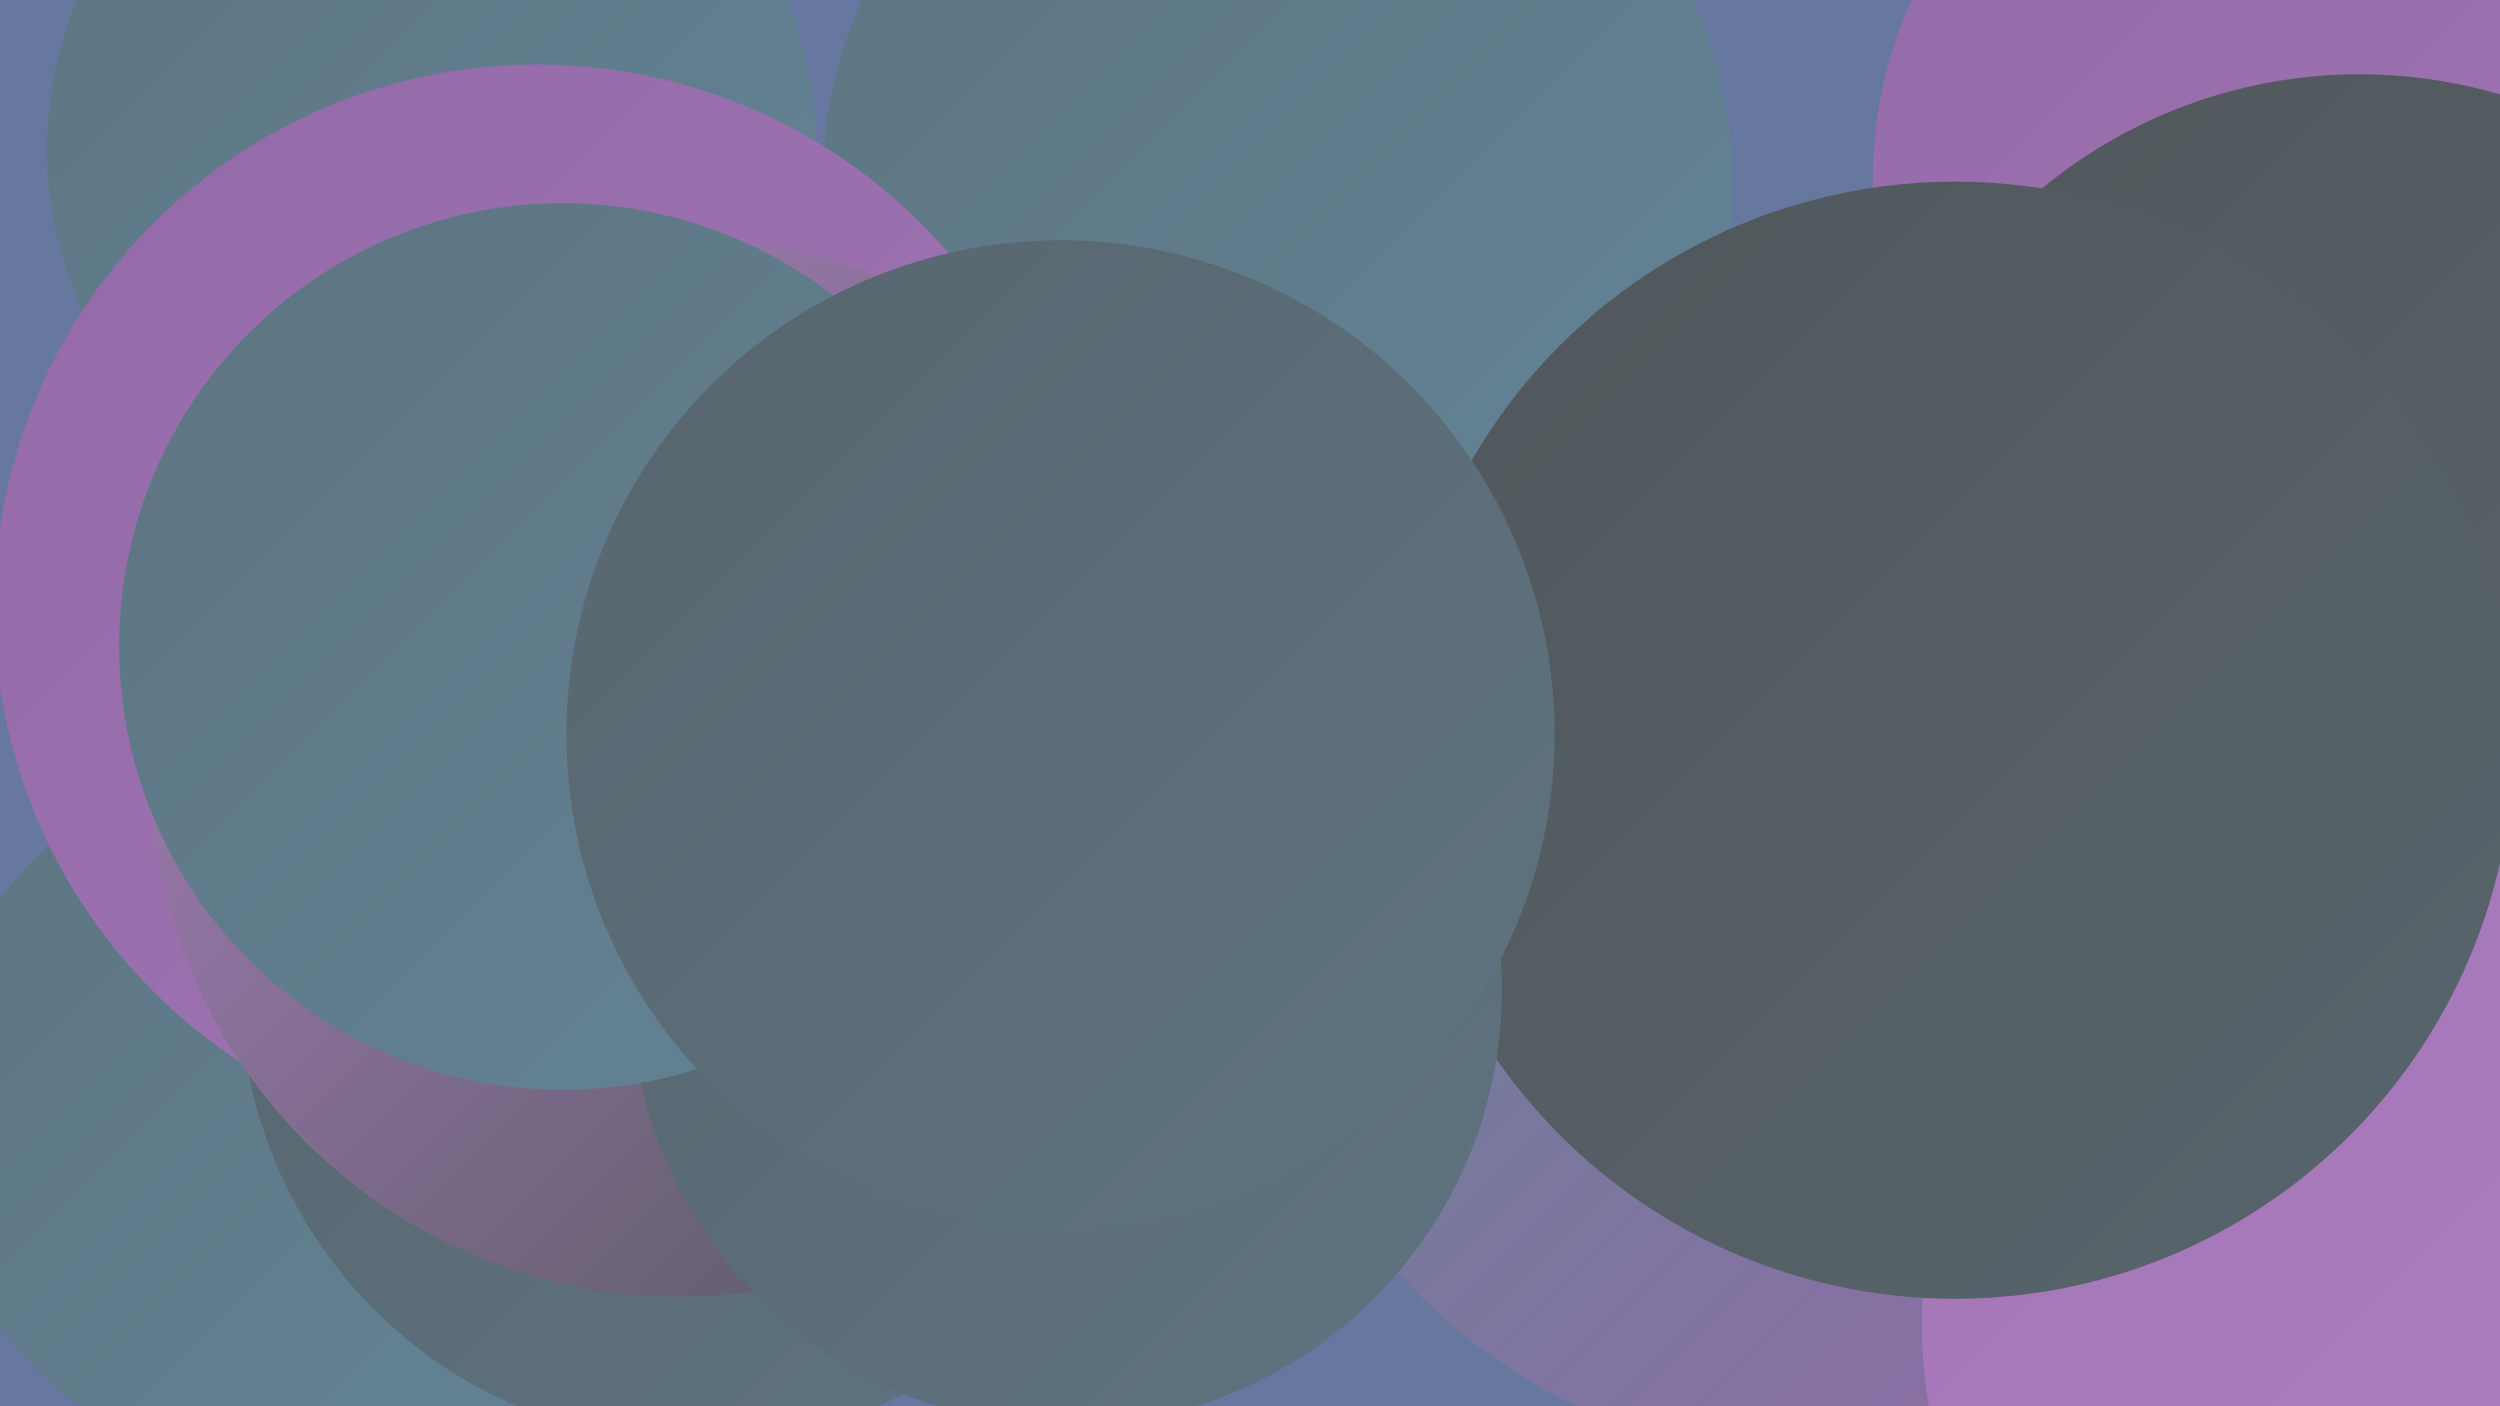
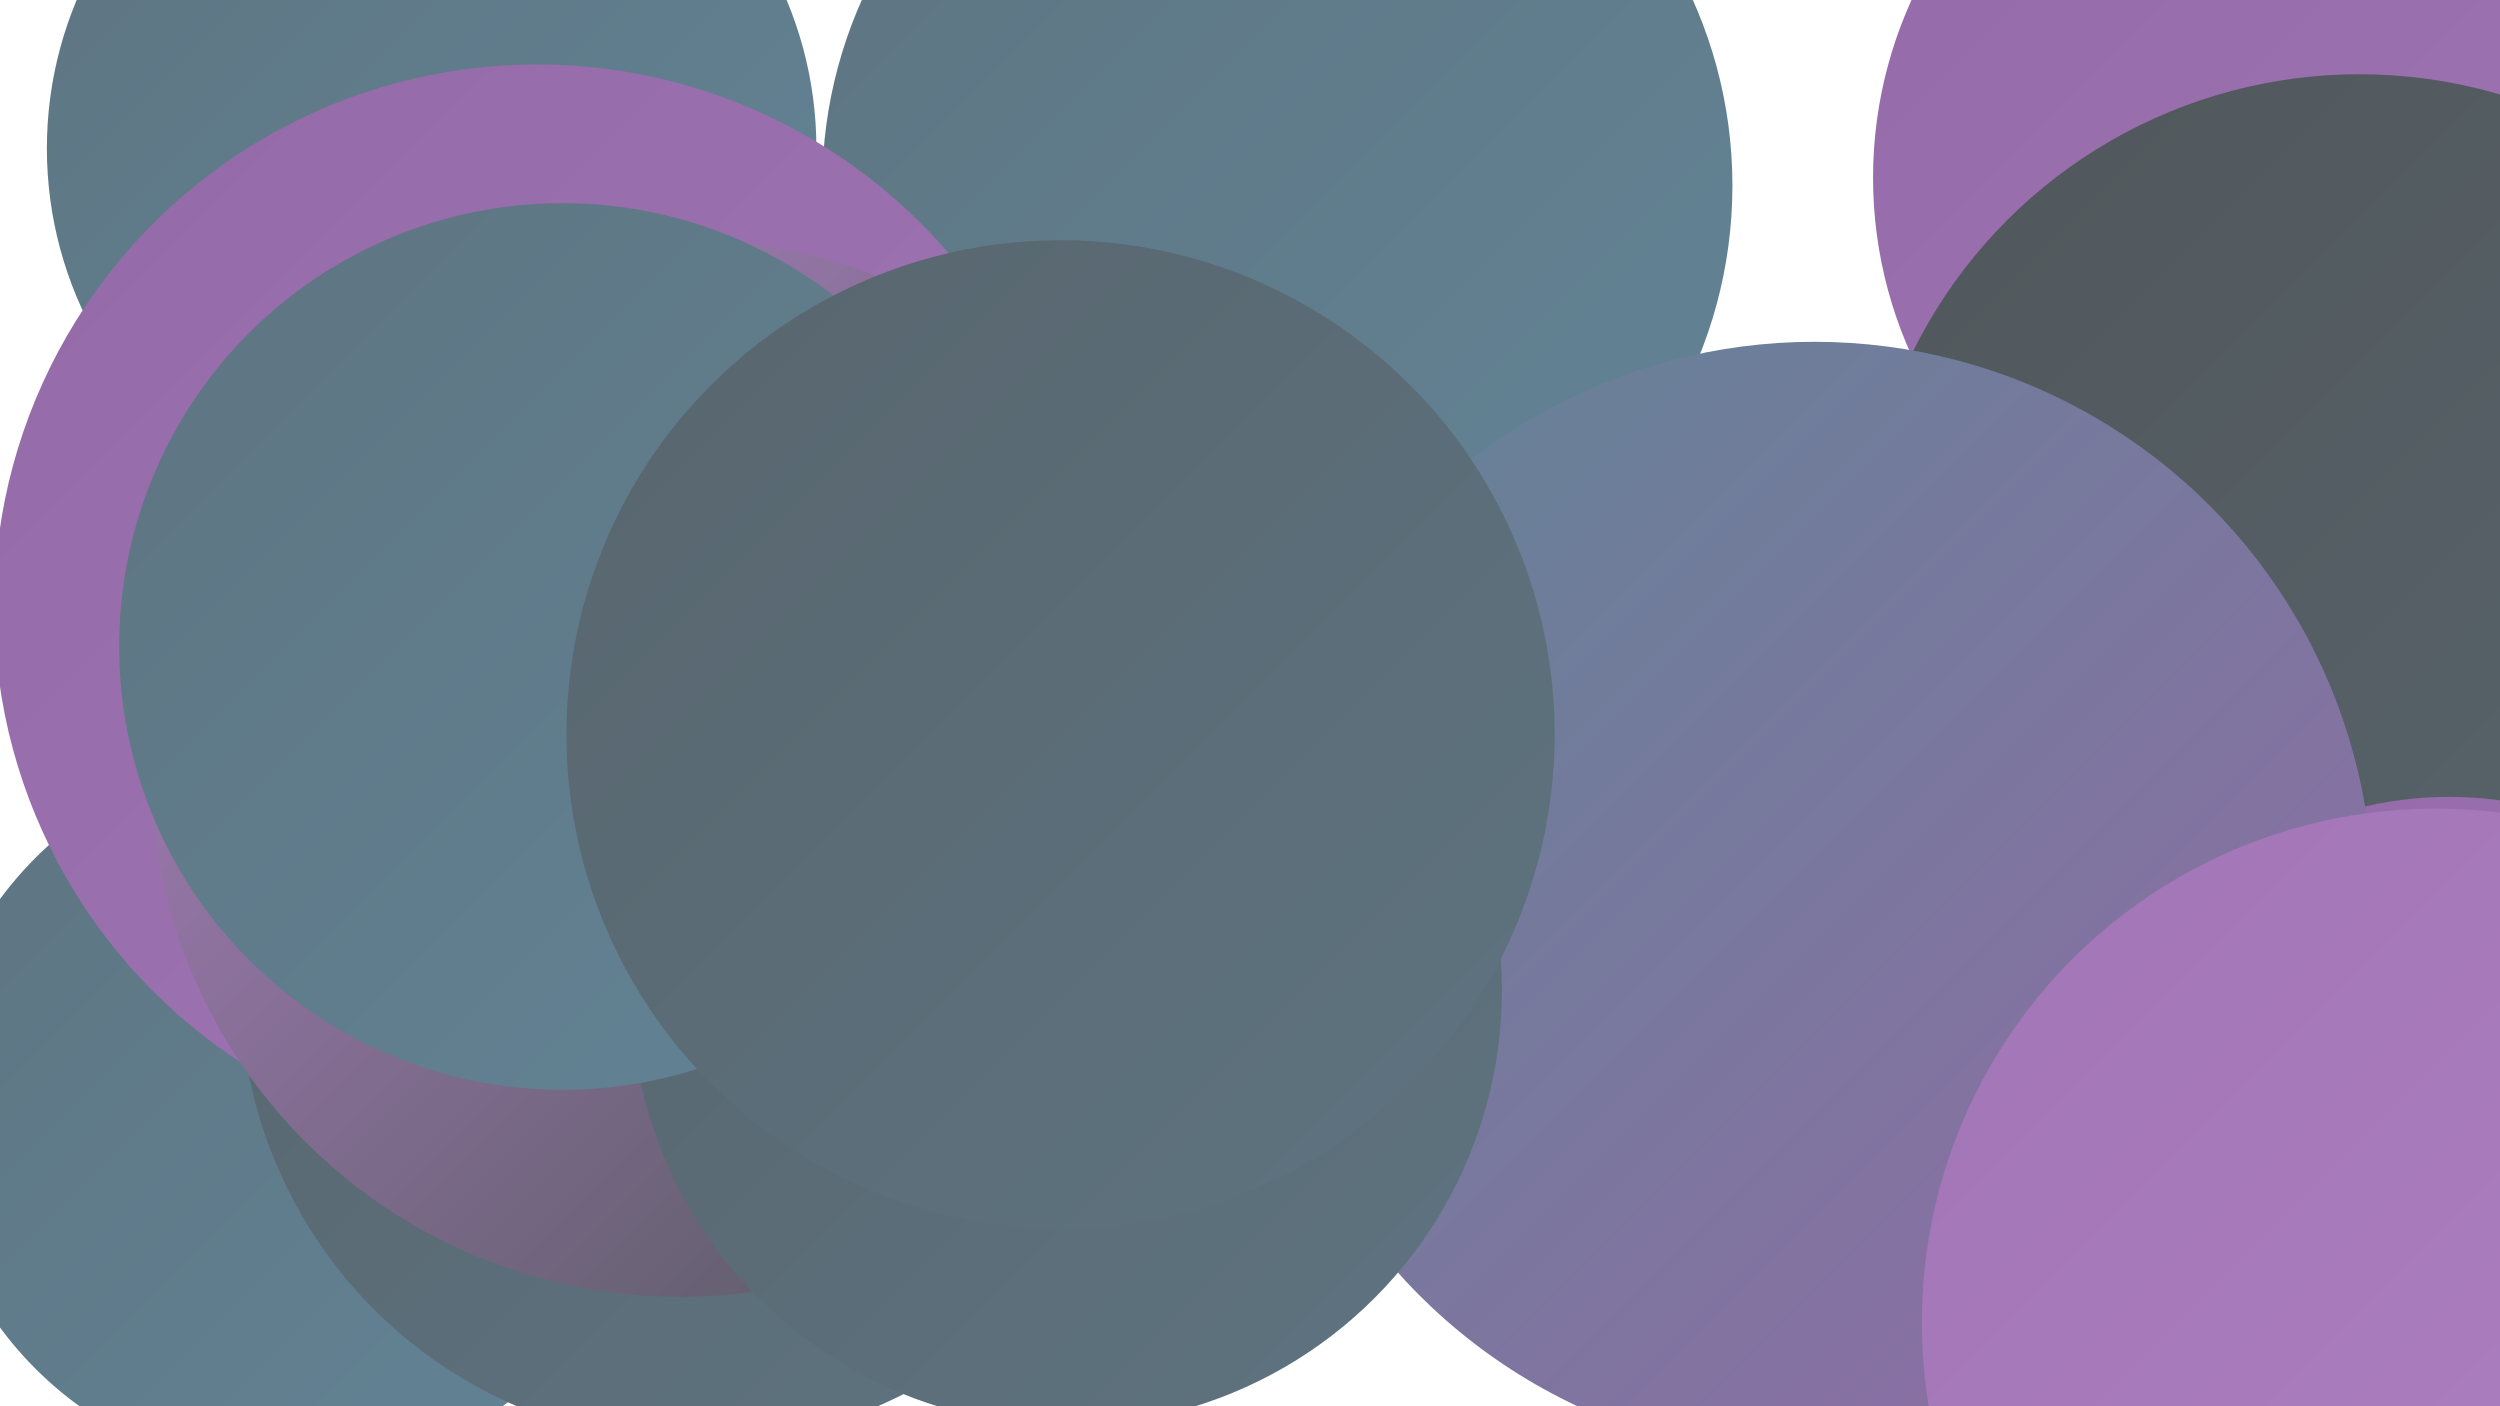
<svg xmlns="http://www.w3.org/2000/svg" width="1280" height="720">
  <defs>
    <linearGradient id="grad0" x1="0%" y1="0%" x2="100%" y2="100%">
      <stop offset="0%" style="stop-color:#51575b;stop-opacity:1" />
      <stop offset="100%" style="stop-color:#58656d;stop-opacity:1" />
    </linearGradient>
    <linearGradient id="grad1" x1="0%" y1="0%" x2="100%" y2="100%">
      <stop offset="0%" style="stop-color:#58656d;stop-opacity:1" />
      <stop offset="100%" style="stop-color:#5e7481;stop-opacity:1" />
    </linearGradient>
    <linearGradient id="grad2" x1="0%" y1="0%" x2="100%" y2="100%">
      <stop offset="0%" style="stop-color:#5e7481;stop-opacity:1" />
      <stop offset="100%" style="stop-color:#628496;stop-opacity:1" />
    </linearGradient>
    <linearGradient id="grad3" x1="0%" y1="0%" x2="100%" y2="100%">
      <stop offset="0%" style="stop-color:#628496;stop-opacity:1" />
      <stop offset="100%" style="stop-color:#936aa7;stop-opacity:1" />
    </linearGradient>
    <linearGradient id="grad4" x1="0%" y1="0%" x2="100%" y2="100%">
      <stop offset="0%" style="stop-color:#936aa7;stop-opacity:1" />
      <stop offset="100%" style="stop-color:#a275b6;stop-opacity:1" />
    </linearGradient>
    <linearGradient id="grad5" x1="0%" y1="0%" x2="100%" y2="100%">
      <stop offset="0%" style="stop-color:#a275b6;stop-opacity:1" />
      <stop offset="100%" style="stop-color:#af81c3;stop-opacity:1" />
    </linearGradient>
    <linearGradient id="grad6" x1="0%" y1="0%" x2="100%" y2="100%">
      <stop offset="0%" style="stop-color:#af81c3;stop-opacity:1" />
      <stop offset="100%" style="stop-color:#51575b;stop-opacity:1" />
    </linearGradient>
  </defs>
-   <rect width="1280" height="720" fill="#6678a0" />
-   <circle cx="994" cy="378" r="226" fill="url(#grad1)" />
-   <circle cx="487" cy="414" r="272" fill="url(#grad1)" />
  <circle cx="1247" cy="271" r="198" fill="url(#grad4)" />
  <circle cx="1179" cy="91" r="220" fill="url(#grad4)" />
  <circle cx="1208" cy="293" r="255" fill="url(#grad0)" />
  <circle cx="1254" cy="600" r="192" fill="url(#grad4)" />
  <circle cx="149" cy="570" r="185" fill="url(#grad2)" />
  <circle cx="221" cy="76" r="197" fill="url(#grad2)" />
  <circle cx="654" cy="95" r="233" fill="url(#grad2)" />
  <circle cx="622" cy="386" r="194" fill="url(#grad1)" />
  <circle cx="929" cy="461" r="286" fill="url(#grad3)" />
  <circle cx="357" cy="505" r="234" fill="url(#grad1)" />
  <circle cx="1247" cy="677" r="263" fill="url(#grad5)" />
-   <circle cx="507" cy="401" r="196" fill="url(#grad6)" />
  <circle cx="275" cy="311" r="278" fill="url(#grad4)" />
  <circle cx="348" cy="393" r="271" fill="url(#grad6)" />
-   <circle cx="1001" cy="379" r="286" fill="url(#grad0)" />
  <circle cx="546" cy="507" r="223" fill="url(#grad1)" />
  <circle cx="288" cy="331" r="227" fill="url(#grad2)" />
  <circle cx="543" cy="376" r="253" fill="url(#grad1)" />
</svg>